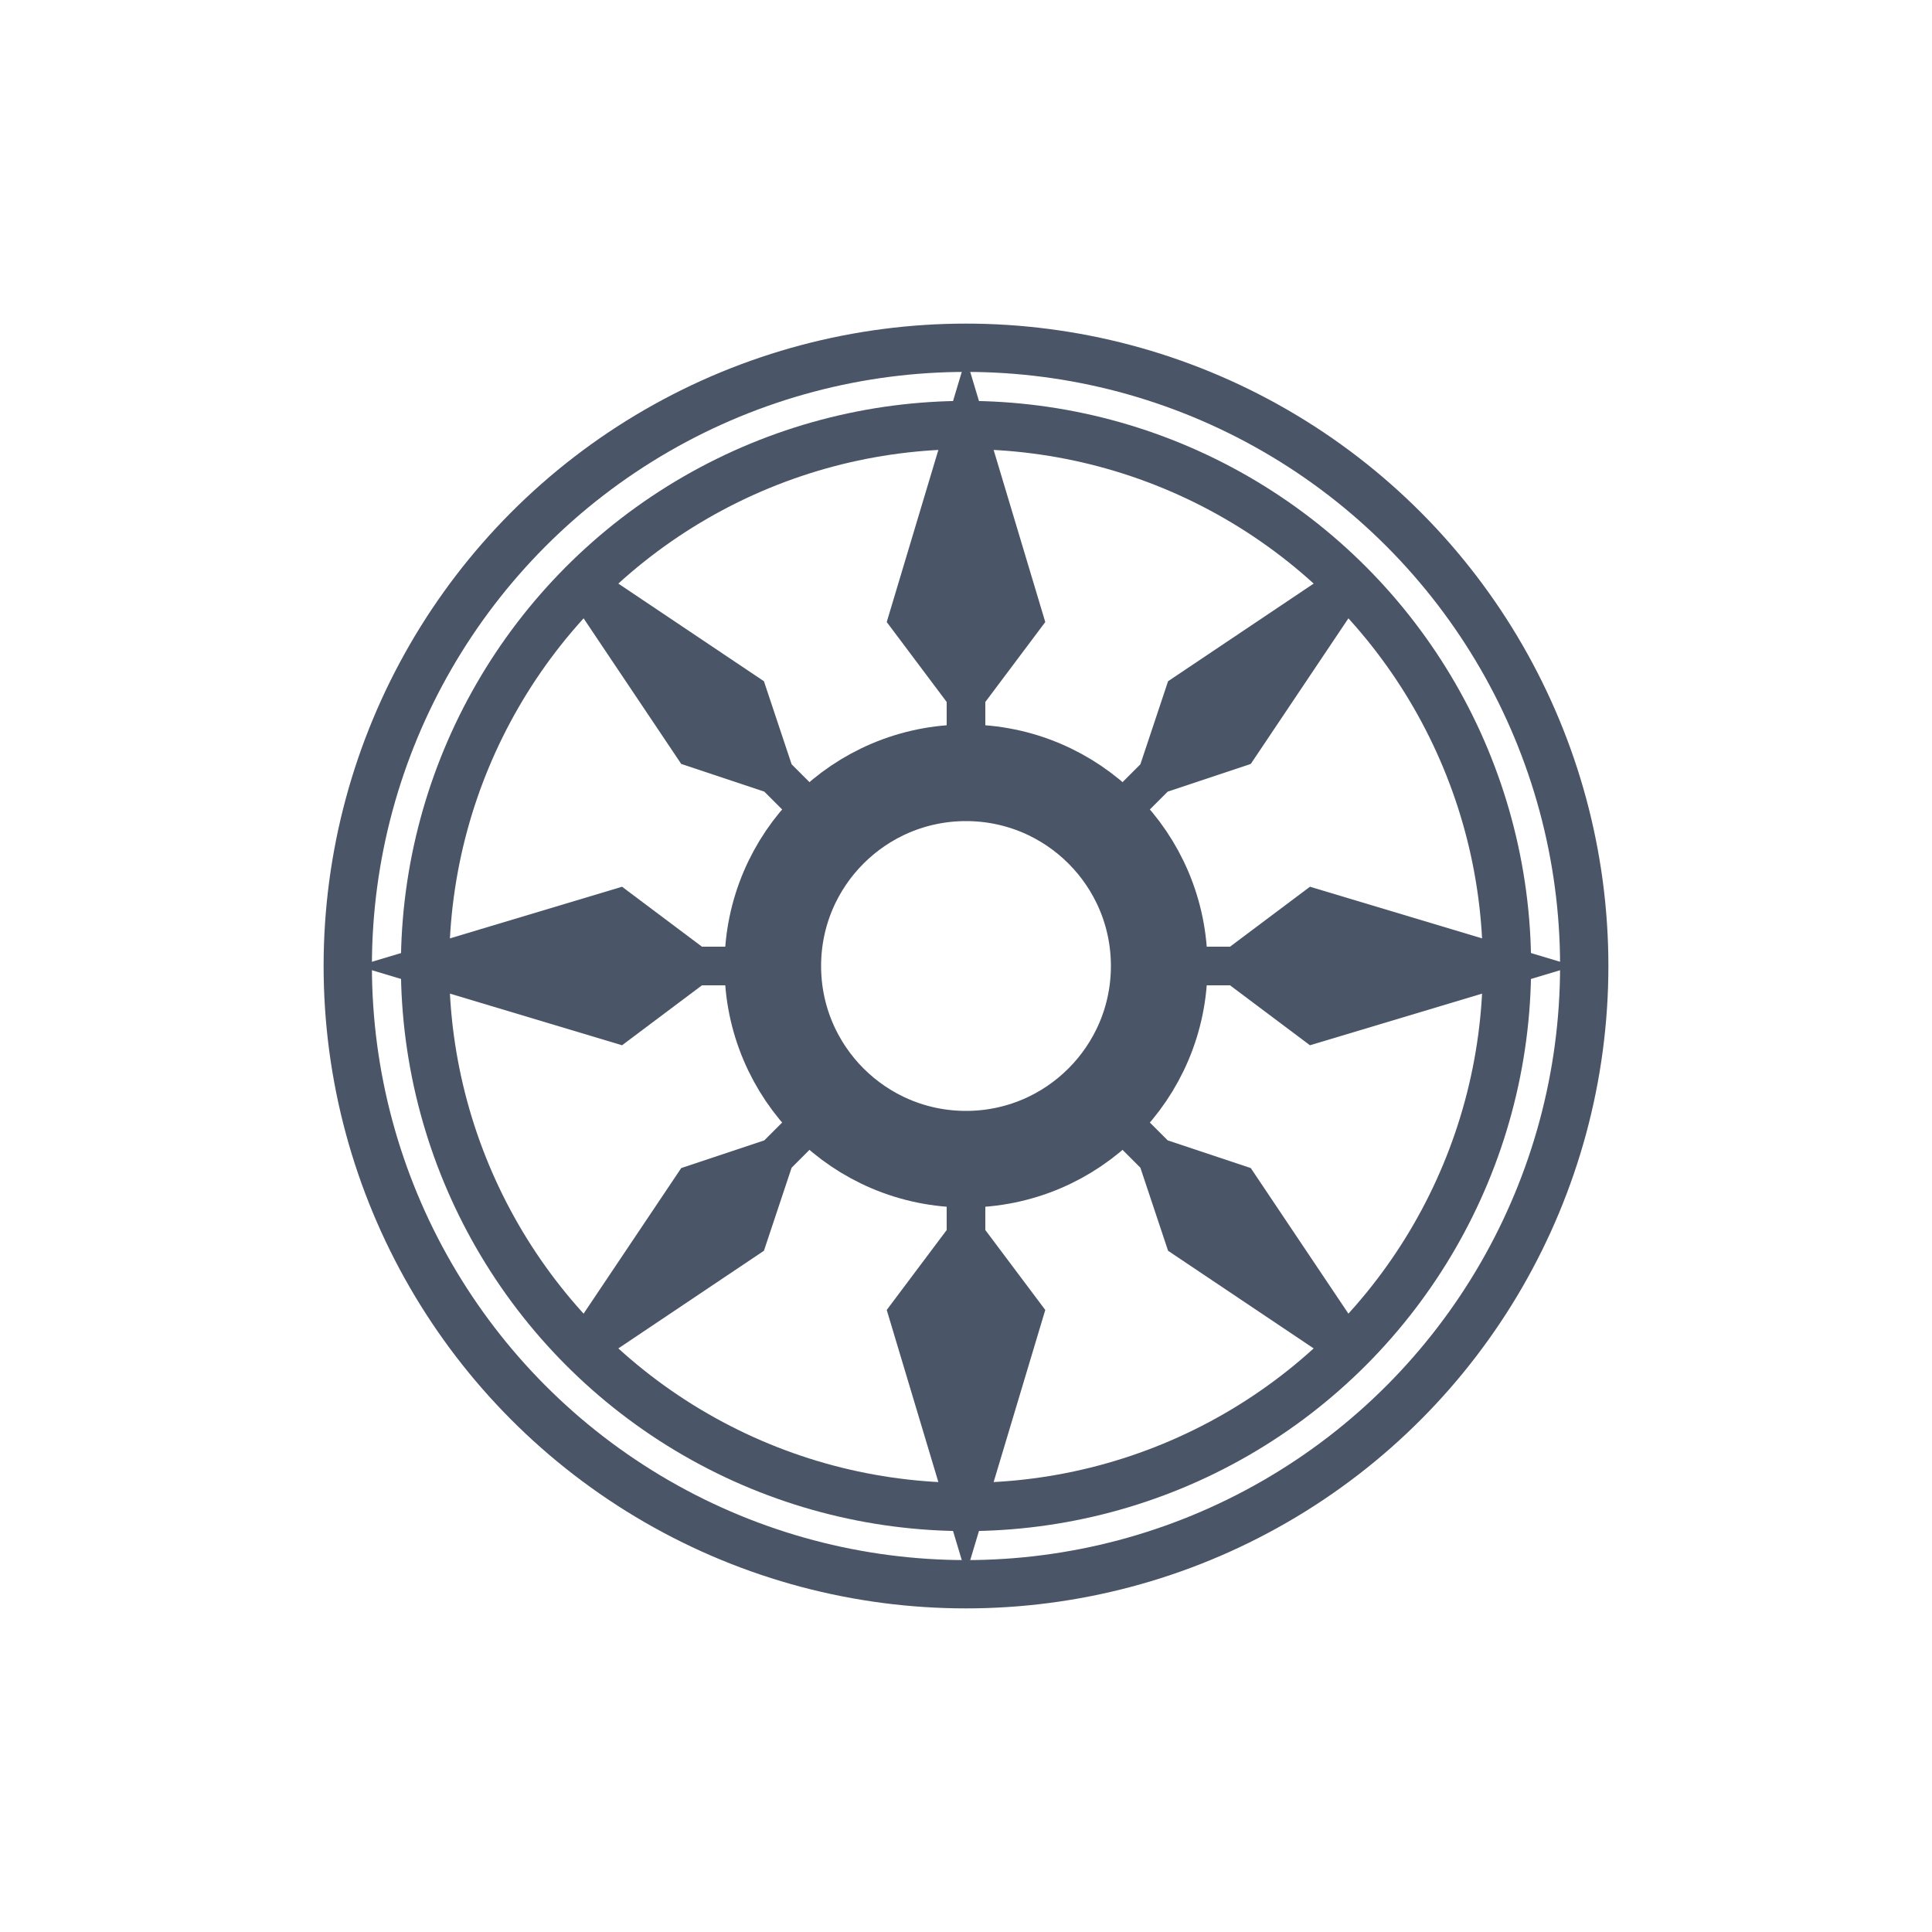
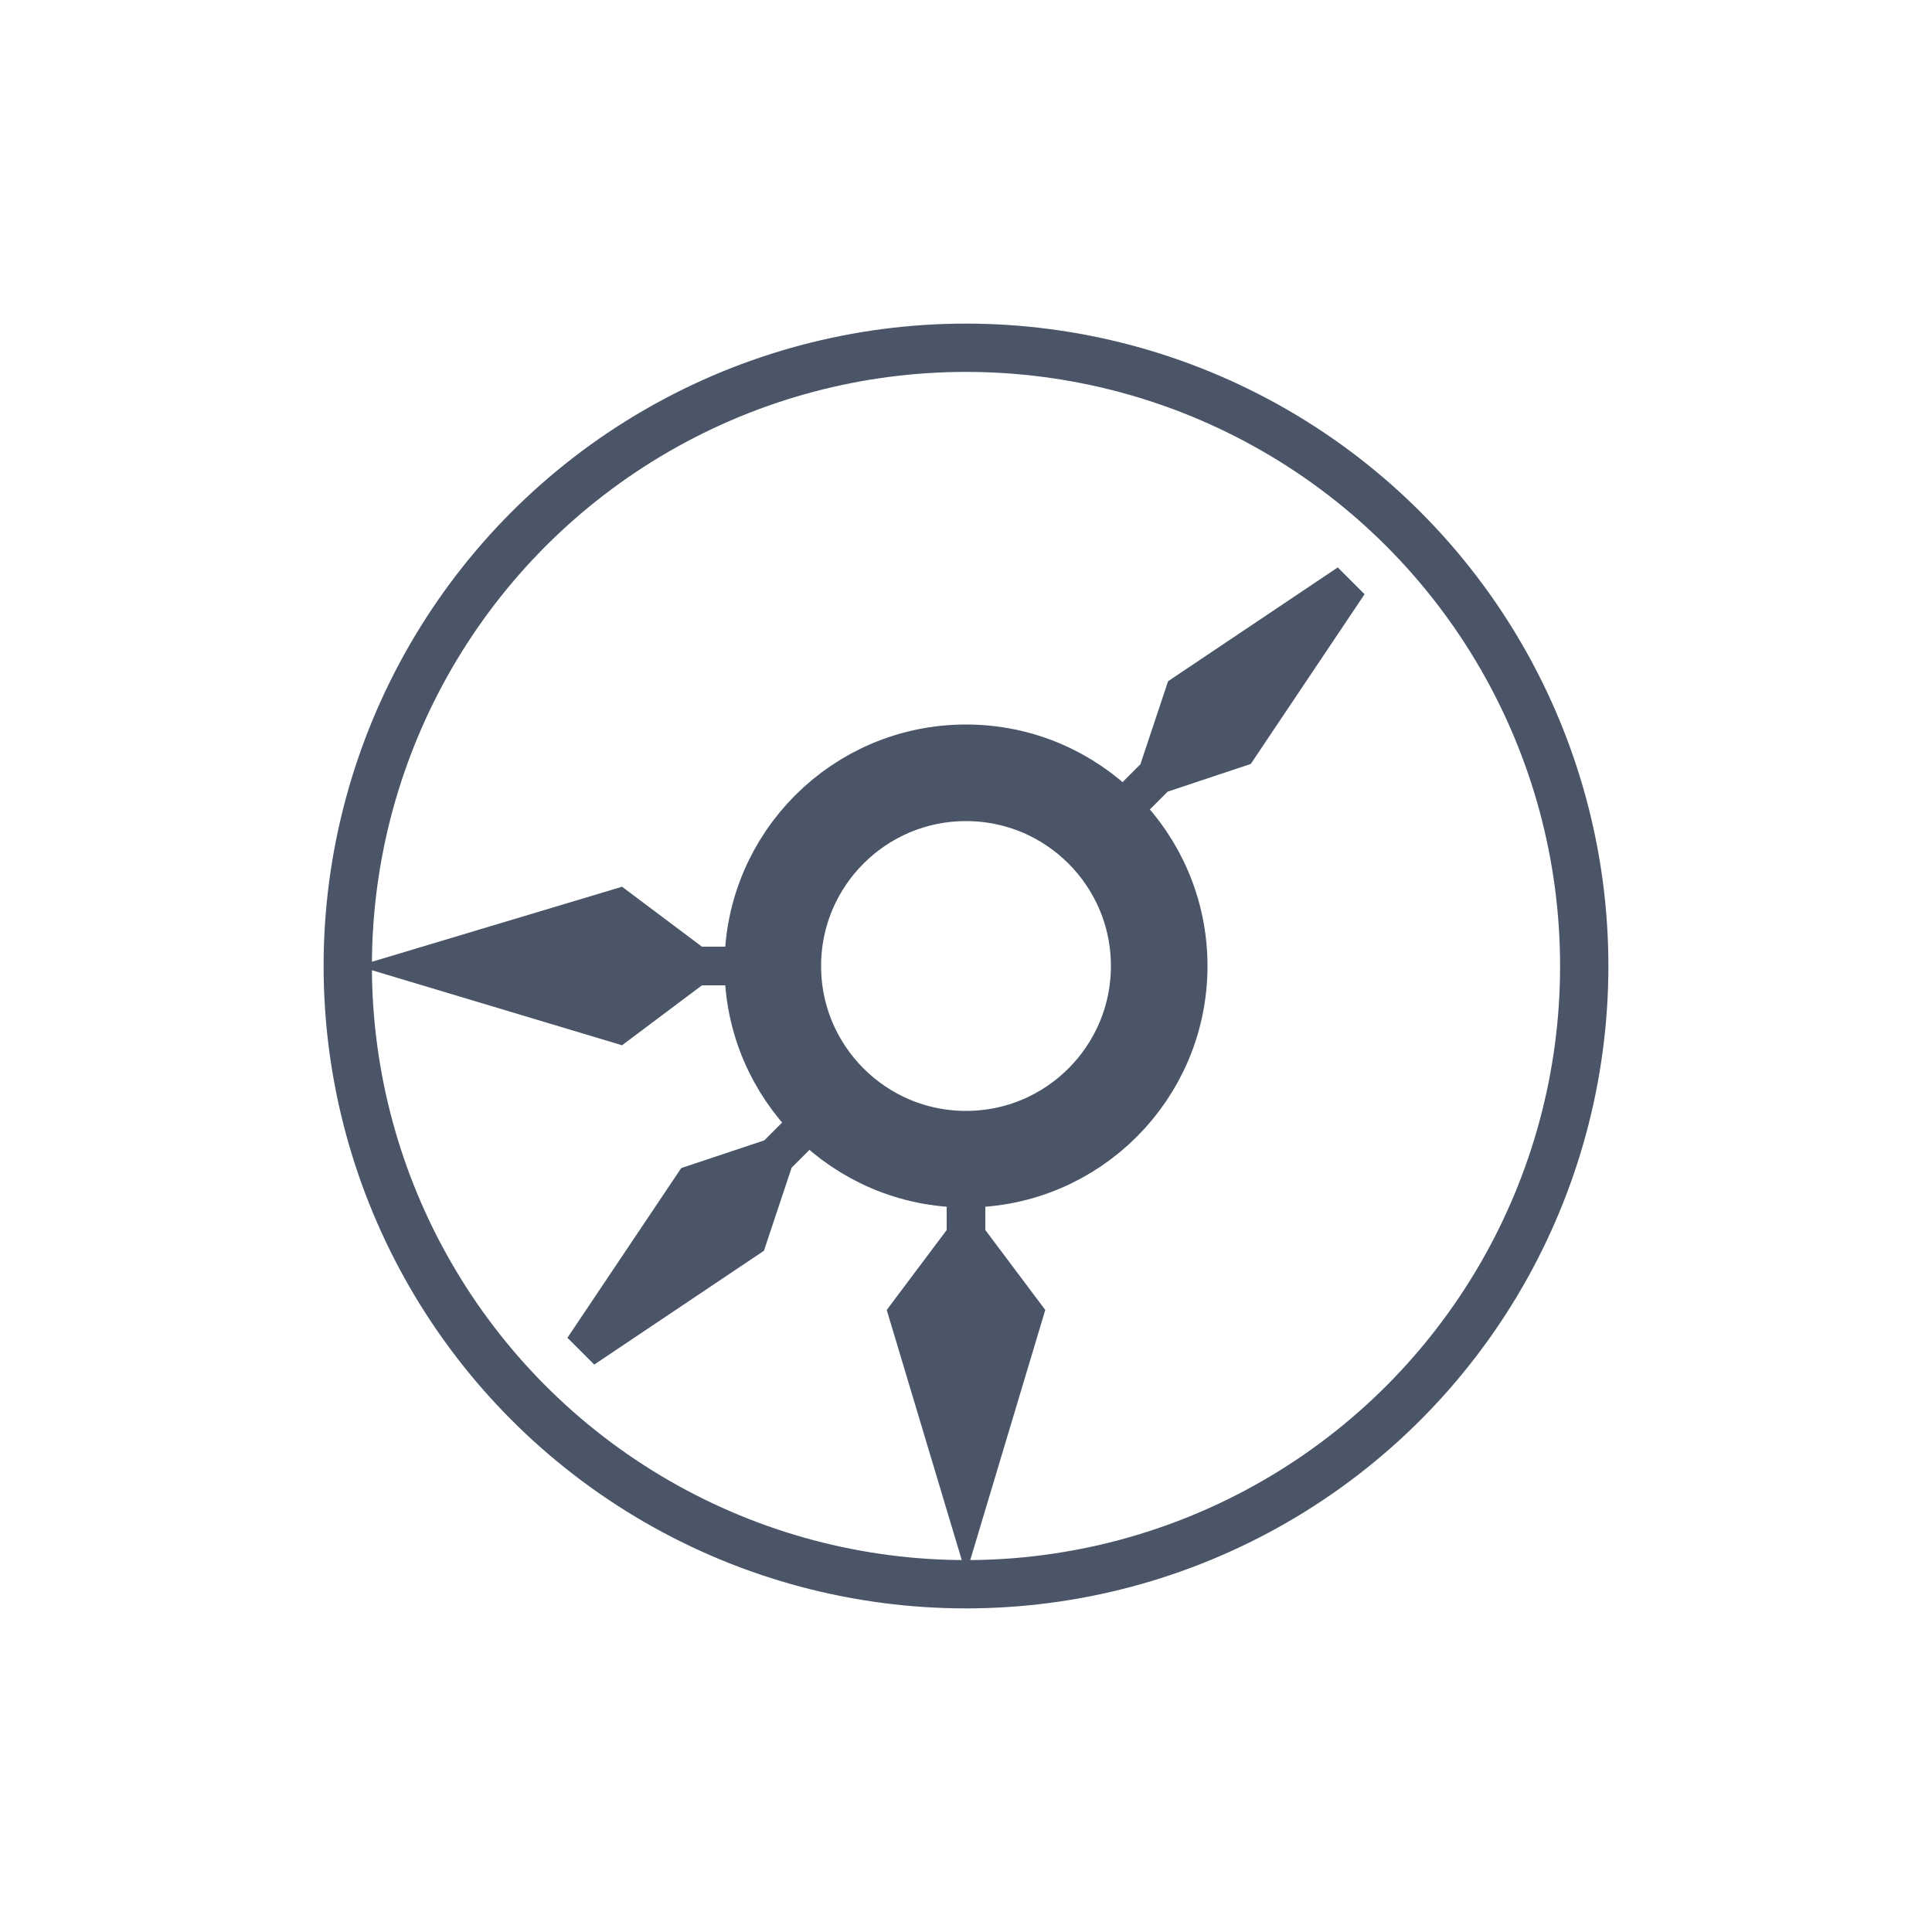
<svg xmlns="http://www.w3.org/2000/svg" viewBox="0 0 100 100">
  <g transform="translate(50,50)" fill="none" stroke="#4A5568" stroke-width="2.5">
    <circle r="32" />
-     <circle r="28" />
    <circle r="10" stroke-width="5" />
    <g stroke-width="2">
-       <path d="M0,-10 L0,-28 M0,-14 L-3,-18 L0,-28 L3,-18 Z" fill="#4A5568" />
      <path d="M0,10 L0,28 M0,14 L-3,18 L0,28 L3,18 Z" fill="#4A5568" />
      <path d="M-10,0 L-28,0 M-14,0 L-18,-3 L-28,0 L-18,3 Z" fill="#4A5568" />
-       <path d="M10,0 L28,0 M14,0 L18,-3 L28,0 L18,3 Z" fill="#4A5568" />
-       <path d="M-7.07,-7.07 L-19.8,-19.8 M-9.9,-9.9 L-14.1,-11.3 L-19.8,-19.8 L-11.3,-14.1 Z" fill="#4A5568" />
-       <path d="M7.07,7.07 L19.8,19.8 M9.9,9.9 L14.1,11.3 L19.8,19.8 L11.3,14.1 Z" fill="#4A5568" />
      <path d="M-7.07,7.07 L-19.8,19.8 M-9.9,9.9 L-11.3,14.1 L-19.8,19.8 L-14.1,11.3 Z" fill="#4A5568" />
      <path d="M7.07,-7.07 L19.8,-19.8 M9.9,-9.9 L11.3,-14.1 L19.8,-19.8 L14.1,-11.3 Z" fill="#4A5568" />
    </g>
  </g>
</svg>